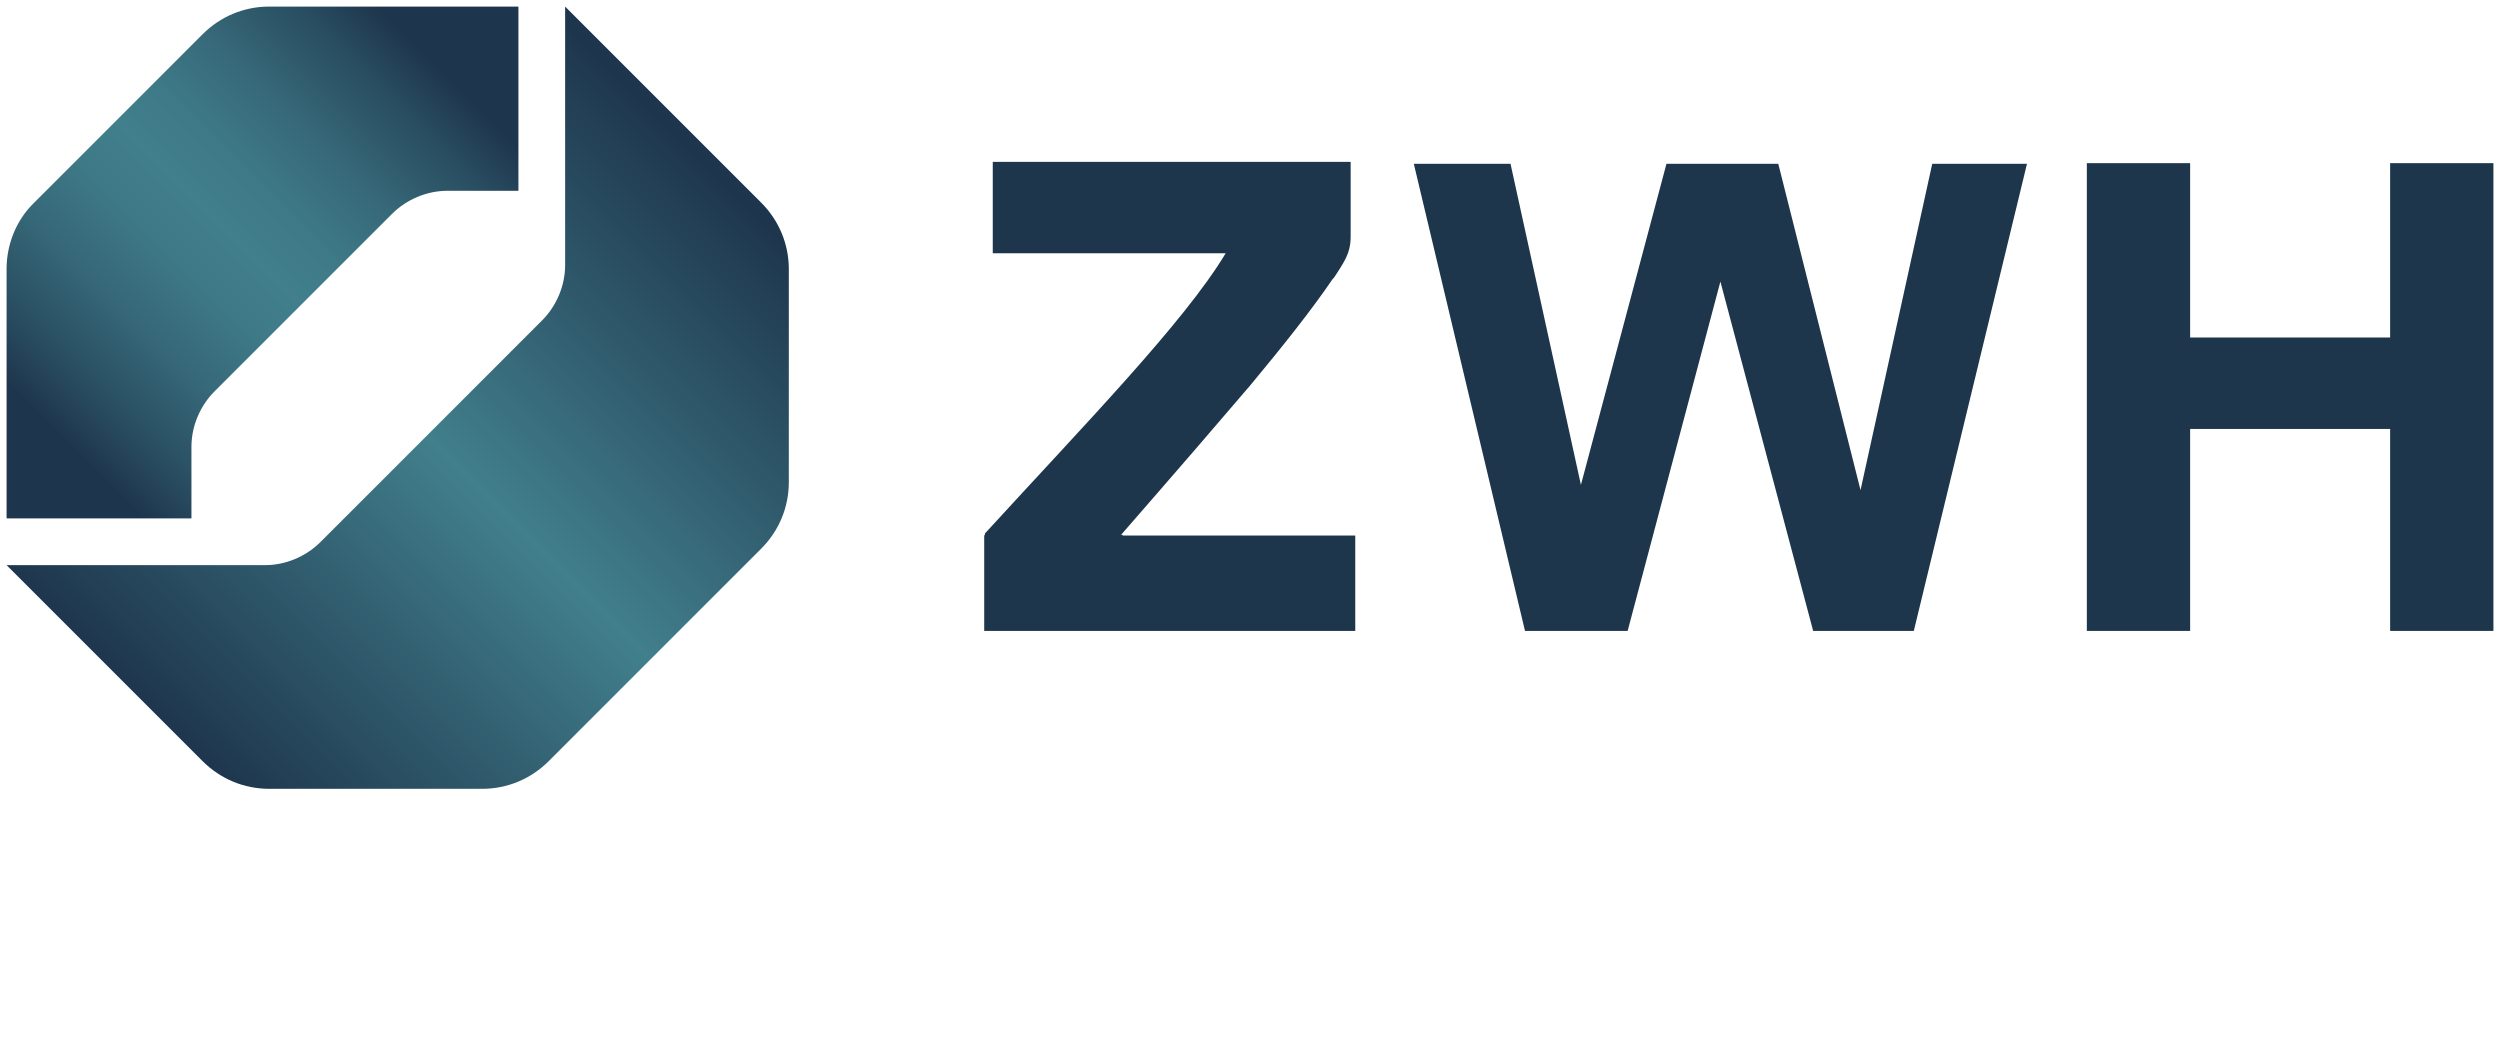
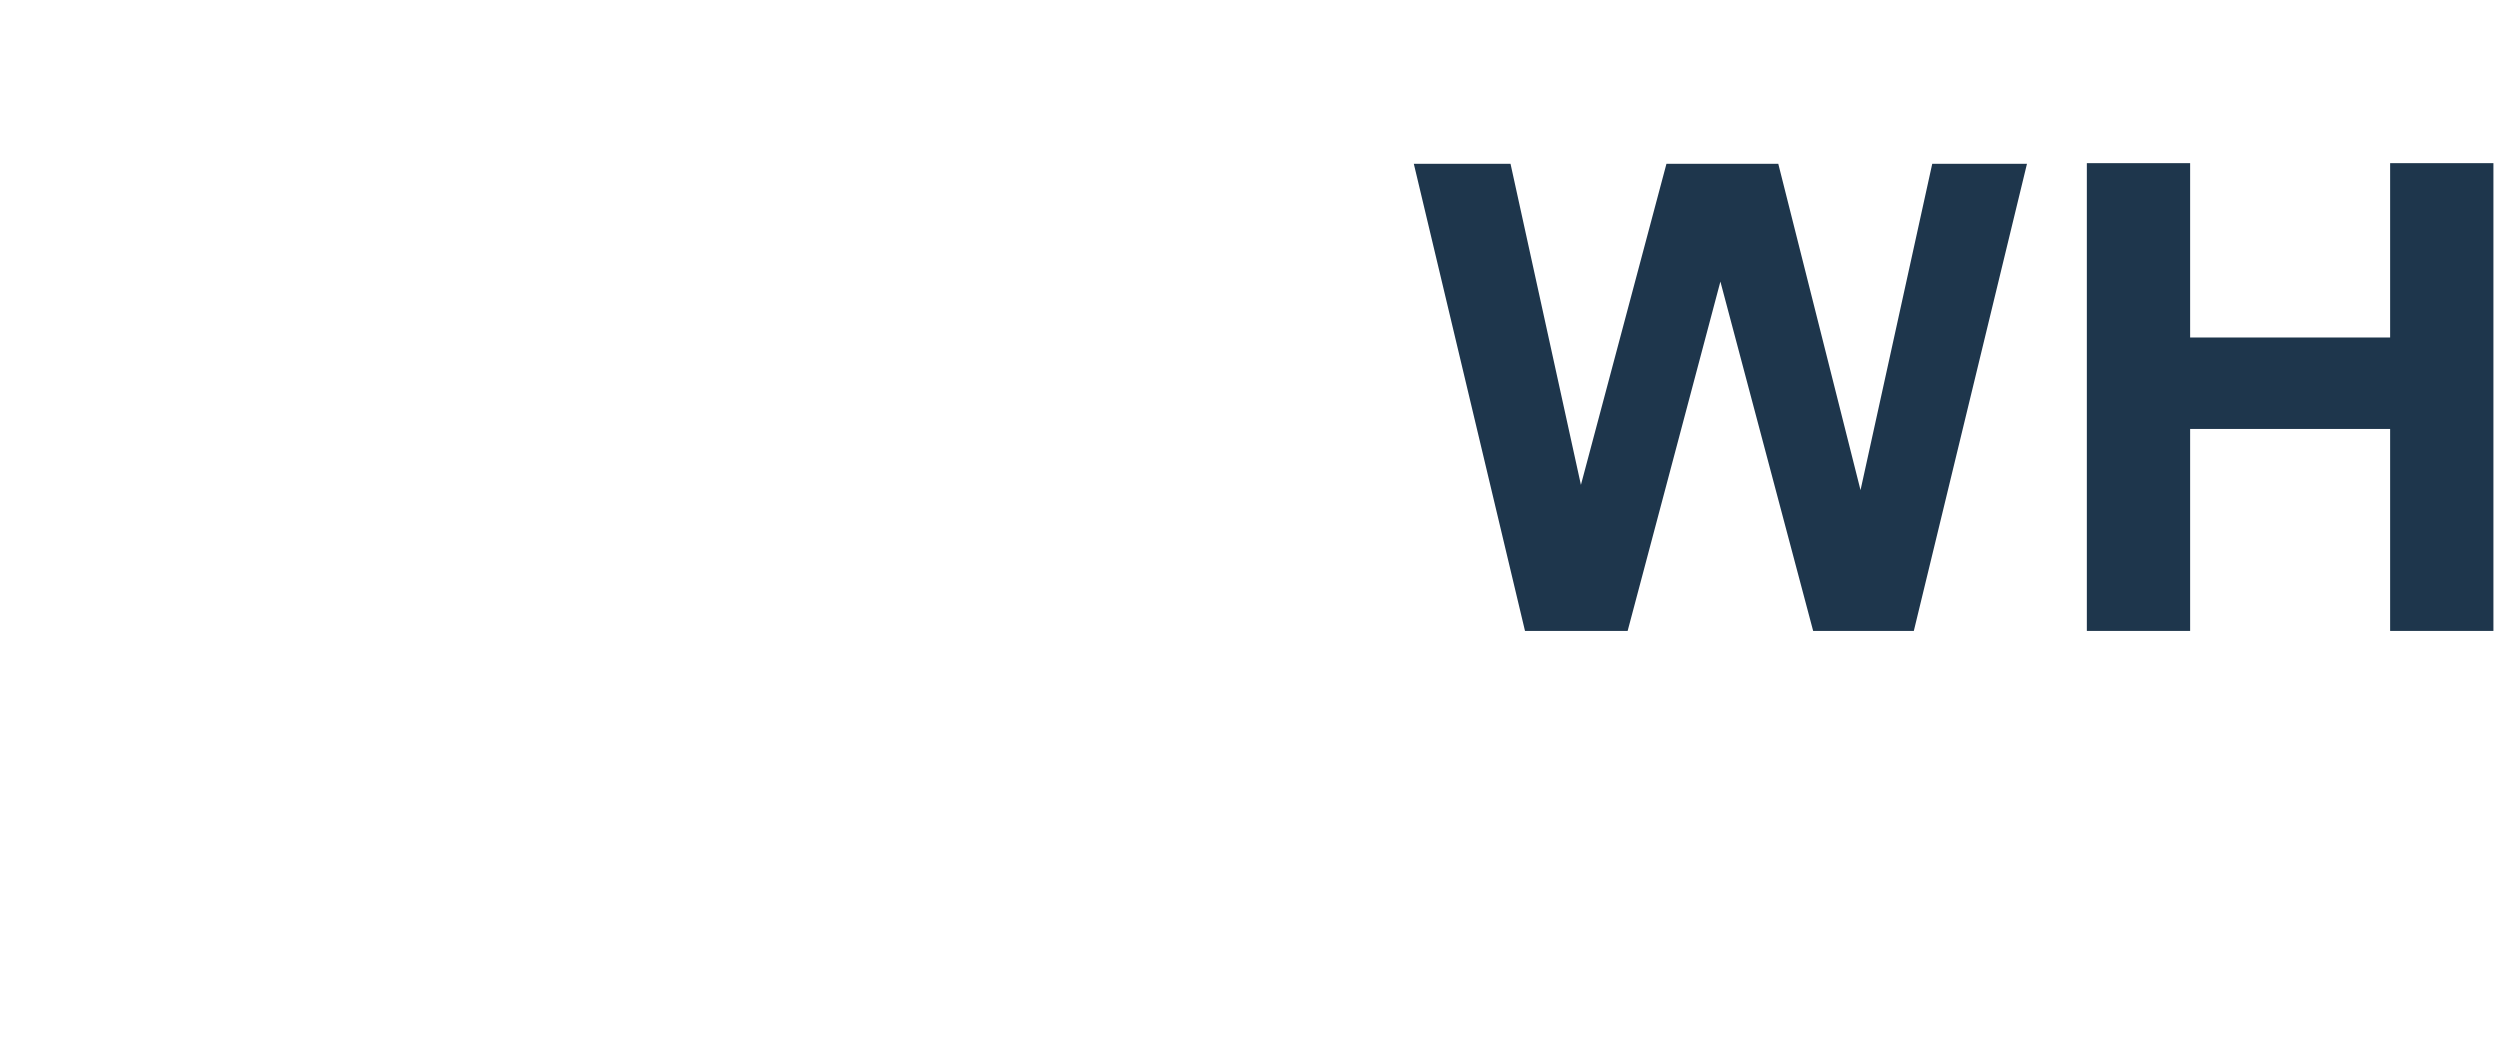
<svg xmlns="http://www.w3.org/2000/svg" xmlns:xlink="http://www.w3.org/1999/xlink" version="1.1" id="Ebene_1" x="0px" y="0px" viewBox="0 0 380 160" style="enable-background:new 0 0 380 160;" xml:space="preserve">
  <style type="text/css">
	.st0{fill:#1E364C;}
	.st1{clip-path:url(#SVGID_00000085247364429475408150000002960518521353679247_);}
	.st2{fill:url(#SVGID_00000104668005218441325380000004361596861703711368_);}
	.st3{clip-path:url(#SVGID_00000020381554000338582400000015807427607383967675_);}
	.st4{fill:url(#SVGID_00000048475592481435202550000009768781841823050405_);}
</style>
  <polygon class="st0" points="363.3,24.8 363.3,51.3 332.9,51.3 332.9,24.8 317.2,24.8 317.2,95.9 332.9,95.9 332.9,65.2 363.3,65.2   363.3,95.9 379,95.9 379,24.8 " />
-   <path class="st0" d="M170.7,81.3h-0.3c3.8-4.4,7.6-8.7,11.2-12.9l8.5-9.9c4.9-5.9,9.2-11.3,12.4-16c0.1-0.1,0.1-0.2,0.2-0.2  c0.4-0.6,0.8-1.2,1.1-1.7c1-1.6,1.5-2.8,1.5-4.6V24.6h-54.4v13.9h35.4c-6.3,10.5-21.6,26.2-36.6,42.6v0.2c0,0-0.1,0.1-0.1,0.1v14.5  h56.4V81.4h-35.3C170.6,81.4,170.6,81.3,170.7,81.3" />
  <g>
    <defs>
-       <path id="SVGID_1_" d="M85.9,40.3c0,3.1-1.3,6.2-3.5,8.4L48.7,82.4c-2.2,2.2-5.3,3.5-8.4,3.5H1l29.8,29.8    c2.7,2.7,6.3,4.2,10.1,4.2h32.4c3.8,0,7.4-1.5,10.1-4.2l32.3-32.3c2.7-2.7,4.2-6.3,4.2-10.1V40.9c0-3.8-1.5-7.4-4.2-10.1L85.9,1    V40.3L85.9,40.3z" />
+       <path id="SVGID_1_" d="M85.9,40.3c0,3.1-1.3,6.2-3.5,8.4L48.7,82.4c-2.2,2.2-5.3,3.5-8.4,3.5H1l29.8,29.8    c2.7,2.7,6.3,4.2,10.1,4.2h32.4c3.8,0,7.4-1.5,10.1-4.2l32.3-32.3c2.7-2.7,4.2-6.3,4.2-10.1V40.9L85.9,1    V40.3L85.9,40.3z" />
    </defs>
    <clipPath id="SVGID_00000132085532501382031670000013404770865716570760_">
      <use xlink:href="#SVGID_1_" style="overflow:visible;" />
    </clipPath>
    <g style="clip-path:url(#SVGID_00000132085532501382031670000013404770865716570760_);">
      <linearGradient id="SVGID_00000165231576268238599160000005079739313507734698_" gradientUnits="userSpaceOnUse" x1="-48.186" y1="60.013" x2="-47.14" y2="60.013" gradientTransform="matrix(-80.589 80.589 -80.589 -80.589 1054.947 8738.598)">
        <stop offset="0" style="stop-color:#1E364D" />
        <stop offset="0.5" style="stop-color:#417F8C" />
        <stop offset="1" style="stop-color:#1E364D" />
      </linearGradient>
-       <polygon style="fill:url(#SVGID_00000165231576268238599160000005079739313507734698_);" points="-58.4,60.4 60.4,-58.4     179.2,60.4 60.4,179.3   " />
    </g>
  </g>
  <g>
    <defs>
      <path id="SVGID_00000133508333776957533880000012969364959910129337_" d="M40.9,1c-3.8,0-7.4,1.5-10.1,4.2L5.2,30.8    C2.5,33.4,1,37.1,1,40.9v37.9h28.1V67.9c0-3.1,1.3-6.2,3.5-8.4l27-27c2.2-2.2,5.3-3.5,8.4-3.5h10.8V1H40.9L40.9,1z" />
    </defs>
    <clipPath id="SVGID_00000018937842834791268210000010717929445310684081_">
      <use xlink:href="#SVGID_00000133508333776957533880000012969364959910129337_" style="overflow:visible;" />
    </clipPath>
    <g style="clip-path:url(#SVGID_00000018937842834791268210000010717929445310684081_);">
      <linearGradient id="SVGID_00000178897271813261919980000003970776813964765843_" gradientUnits="userSpaceOnUse" x1="-47.815" y1="60.984" x2="-46.769" y2="60.984" gradientTransform="matrix(62.904 -62.904 62.904 62.904 -821.663 -6770.911)">
        <stop offset="0" style="stop-color:#1E364D" />
        <stop offset="7.000000e-02" style="stop-color:#1E364D" />
        <stop offset="0.16" style="stop-color:#294D61" />
        <stop offset="0.29" style="stop-color:#366878" />
        <stop offset="0.41" style="stop-color:#3E7986" />
        <stop offset="0.5" style="stop-color:#417F8C" />
        <stop offset="0.59" style="stop-color:#3E7986" />
        <stop offset="0.71" style="stop-color:#366878" />
        <stop offset="0.84" style="stop-color:#294D61" />
        <stop offset="0.93" style="stop-color:#1E364D" />
        <stop offset="1" style="stop-color:#1E364D" />
      </linearGradient>
-       <polygon style="fill:url(#SVGID_00000178897271813261919980000003970776813964765843_);" points="-37.9,39.9 39.9,-37.9     117.6,39.9 39.9,117.6   " />
    </g>
  </g>
  <polygon class="st0" points="231.8,95.9 214.9,24.9 229.6,24.9 240.3,73.7 253.3,24.9 270.3,24.9 282.8,74.5 293.7,24.9 308.1,24.9   290.9,95.9 275.6,95.9 261.5,42.8 247.4,95.9 " />
</svg>